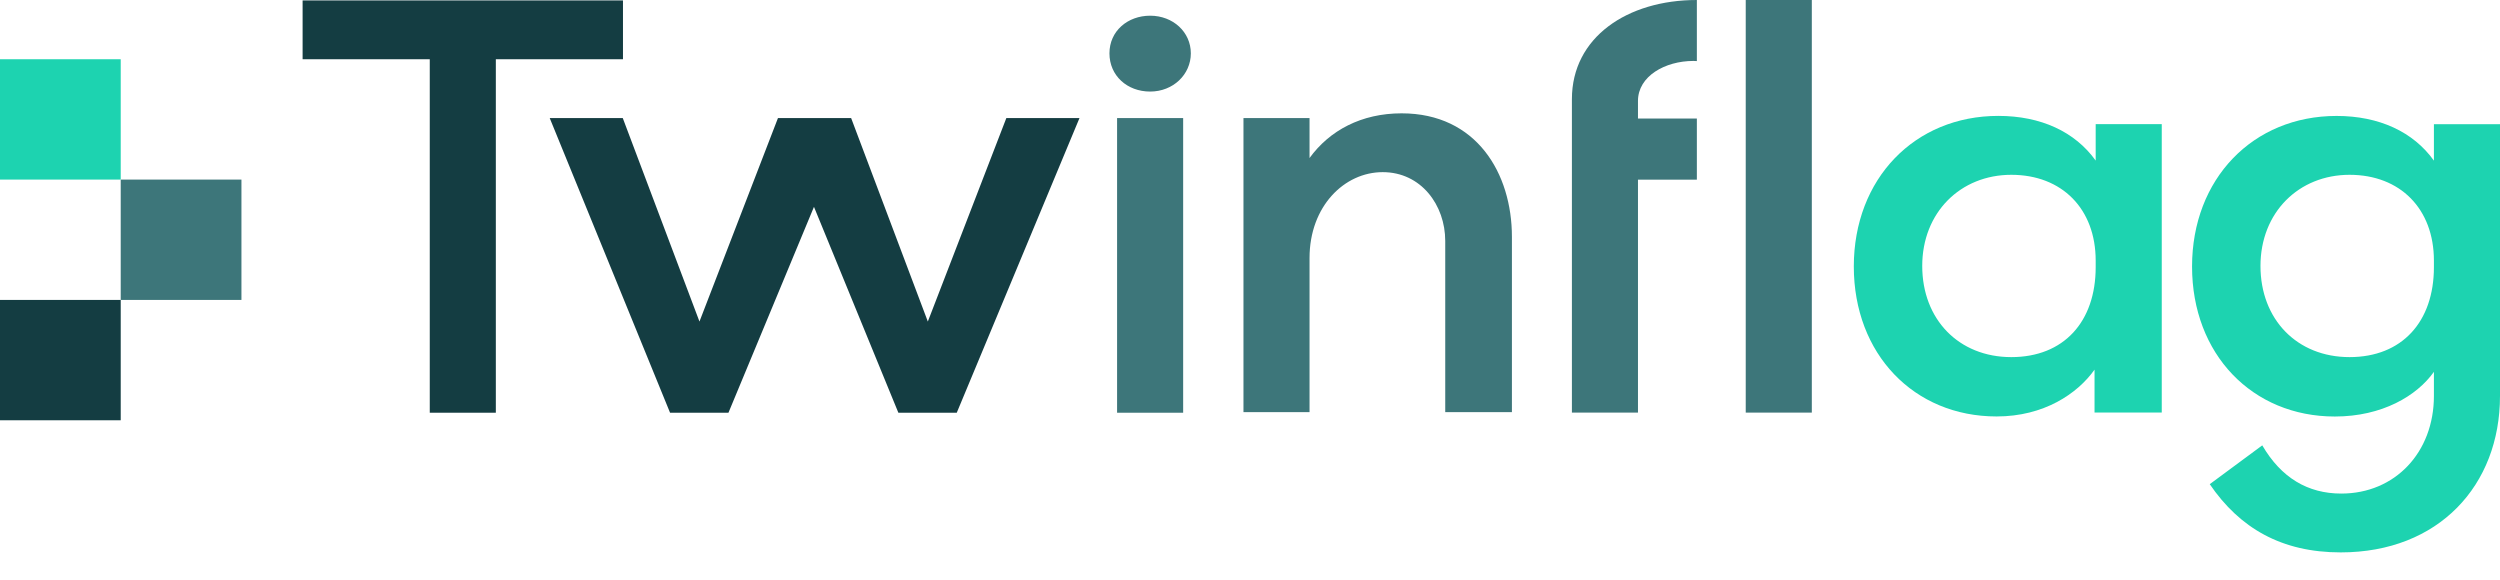
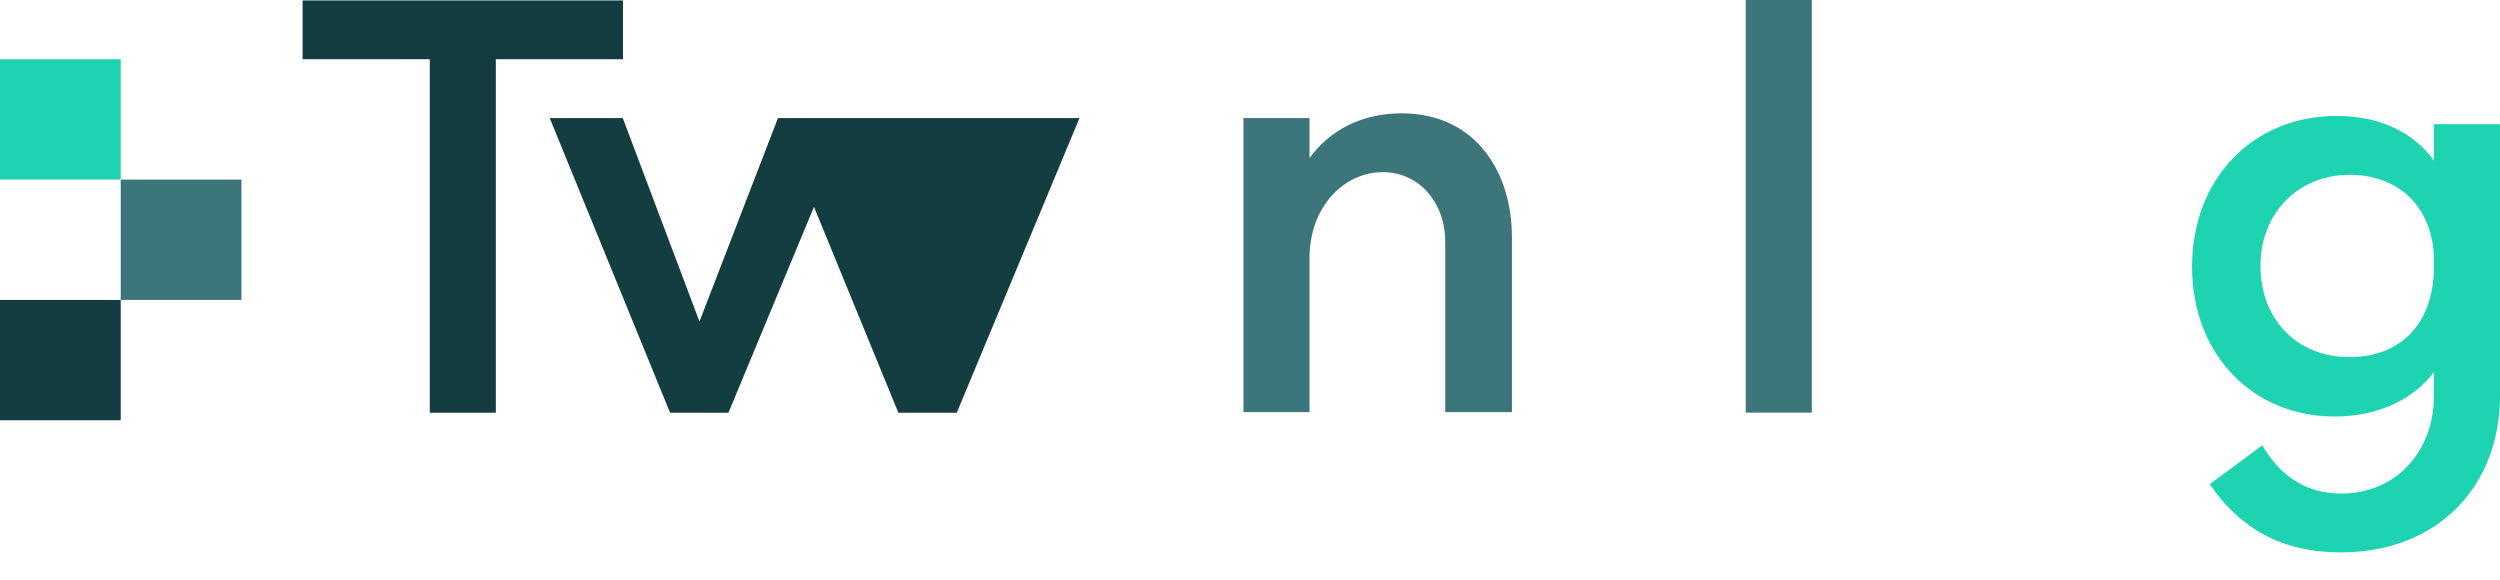
<svg xmlns="http://www.w3.org/2000/svg" width="168" height="39" viewBox="0 0 168 39" fill="none">
  <g clip-path="url(#clip0_23_115)">
    <path d="M20.335 0.029H41.864V3.981H33.32V27.735H28.88V3.981H20.335V0.029Z" fill="#143D42" />
-     <path d="M36.934 7.934H41.85L47.004 21.608L52.279 7.934H57.196L62.35 21.608L67.626 7.934H72.542L64.294 27.735H60.37L54.699 13.9L48.952 27.735H45.028L36.941 7.934H36.934Z" fill="#143D42" />
-     <path d="M77.29 1.055C78.835 1.055 80.024 2.16 80.024 3.584C80.024 5.007 78.835 6.153 77.29 6.153C75.745 6.153 74.555 5.087 74.555 3.584C74.555 2.08 75.785 1.055 77.29 1.055ZM75.068 7.934H79.508V27.735H75.068V7.934Z" fill="#3D767A" />
+     <path d="M36.934 7.934H41.85L47.004 21.608L52.279 7.934H57.196L67.626 7.934H72.542L64.294 27.735H60.37L54.699 13.9L48.952 27.735H45.028L36.941 7.934H36.934Z" fill="#143D42" />
    <path d="M88.001 7.934V10.62C89.349 8.762 91.49 7.616 94.188 7.616C99.225 7.616 101.601 11.649 101.601 15.915V27.695H97.12V16.192C97.12 13.78 95.495 11.568 92.918 11.568C90.341 11.568 88.001 13.86 88.001 17.338V27.695H83.561V7.934H88.001Z" fill="#3D767A" />
    <path d="M147.306 17.911C147.306 12.021 151.391 7.791 157.018 7.791C159.873 7.791 162.172 8.857 163.559 10.795V8.346H168V26.607C168 32.614 163.878 37.121 157.296 37.121C153.331 37.121 150.516 35.5 148.495 32.537L152.024 29.928C153.295 32.103 155.077 33.168 157.336 33.168C160.946 33.168 163.559 30.402 163.559 26.607V24.987C162.41 26.607 160.071 27.99 156.901 27.99C151.351 27.99 147.306 23.801 147.306 17.911ZM151.904 17.871C151.904 21.469 154.364 23.998 157.889 23.998C161.414 23.998 163.559 21.626 163.559 17.951V17.517C163.559 14.039 161.301 11.747 157.889 11.747C154.477 11.747 151.904 14.276 151.904 17.874V17.871Z" fill="#1DD3B0" />
-     <path d="M140.753 27.727V24.841C139.603 26.461 137.345 27.986 134.171 27.986C128.621 27.986 124.576 23.797 124.576 17.907C124.576 12.017 128.661 7.788 134.288 7.788C137.143 7.788 139.442 8.853 140.83 10.791V8.342H145.27V26.603C145.27 26.983 145.27 27.34 145.27 27.724H140.749L140.753 27.727ZM129.174 17.871C129.174 21.469 131.634 23.998 135.159 23.998C138.685 23.998 140.83 21.626 140.83 17.951V17.517C140.83 14.039 138.571 11.747 135.159 11.747C131.747 11.747 129.174 14.276 129.174 17.874V17.871Z" fill="#1DD3B0" />
    <path d="M8.112 12.068V20.155H16.225V12.068H8.112Z" fill="#3D767A" />
    <path d="M0 3.981L0 12.068H8.112V3.981H0Z" fill="#1DD3B0" />
    <path d="M0 20.155L0 28.242H8.112V20.155H0Z" fill="#143D42" />
    <path d="M117.313 0V4.686V10.244V27.727H121.754V0H117.313Z" fill="#3D767A" />
-     <path d="M114.029 0C109.351 0 105.632 2.511 105.632 6.66V27.727H110.072V12.075H114.029V7.966H110.072V6.78C110.072 5.12 111.895 4.095 113.799 4.095C113.909 4.095 113.923 4.102 114.029 4.105V0Z" fill="#3D767A" />
  </g>
  <defs>
    <clipPath id="clip0_23_115">
      <rect width="168" height="39" fill="white" />
    </clipPath>
  </defs>
</svg>